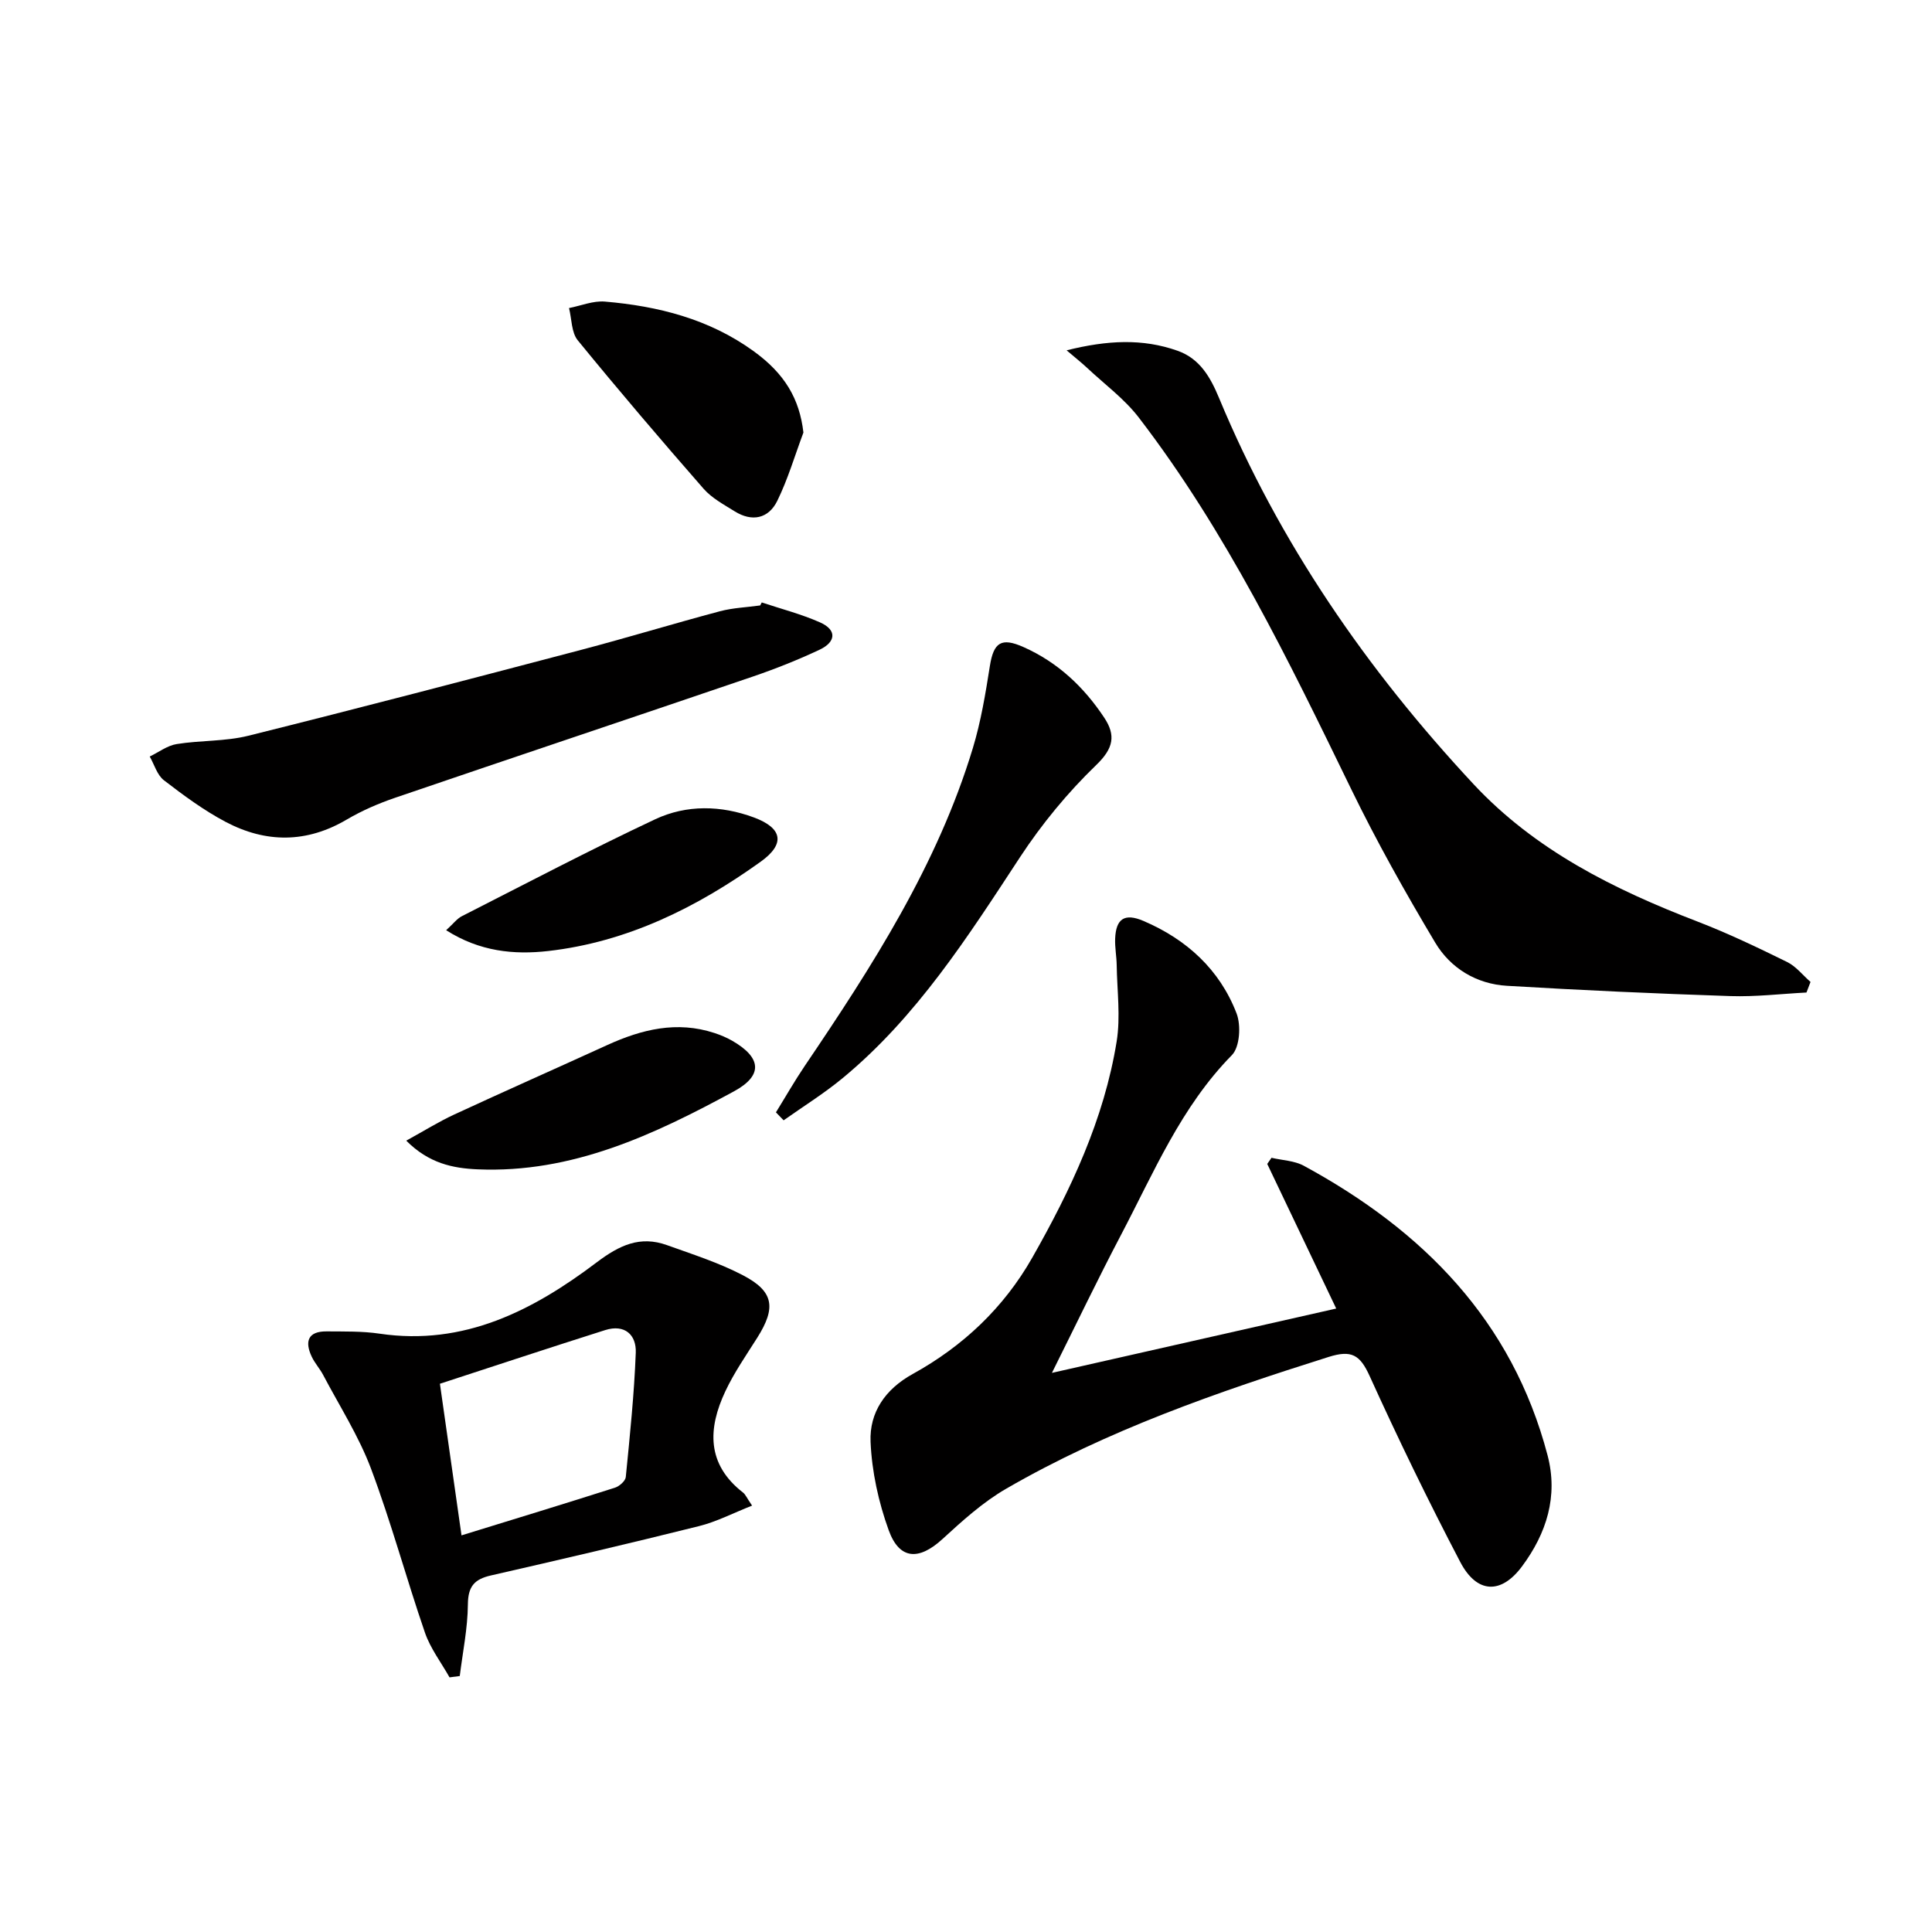
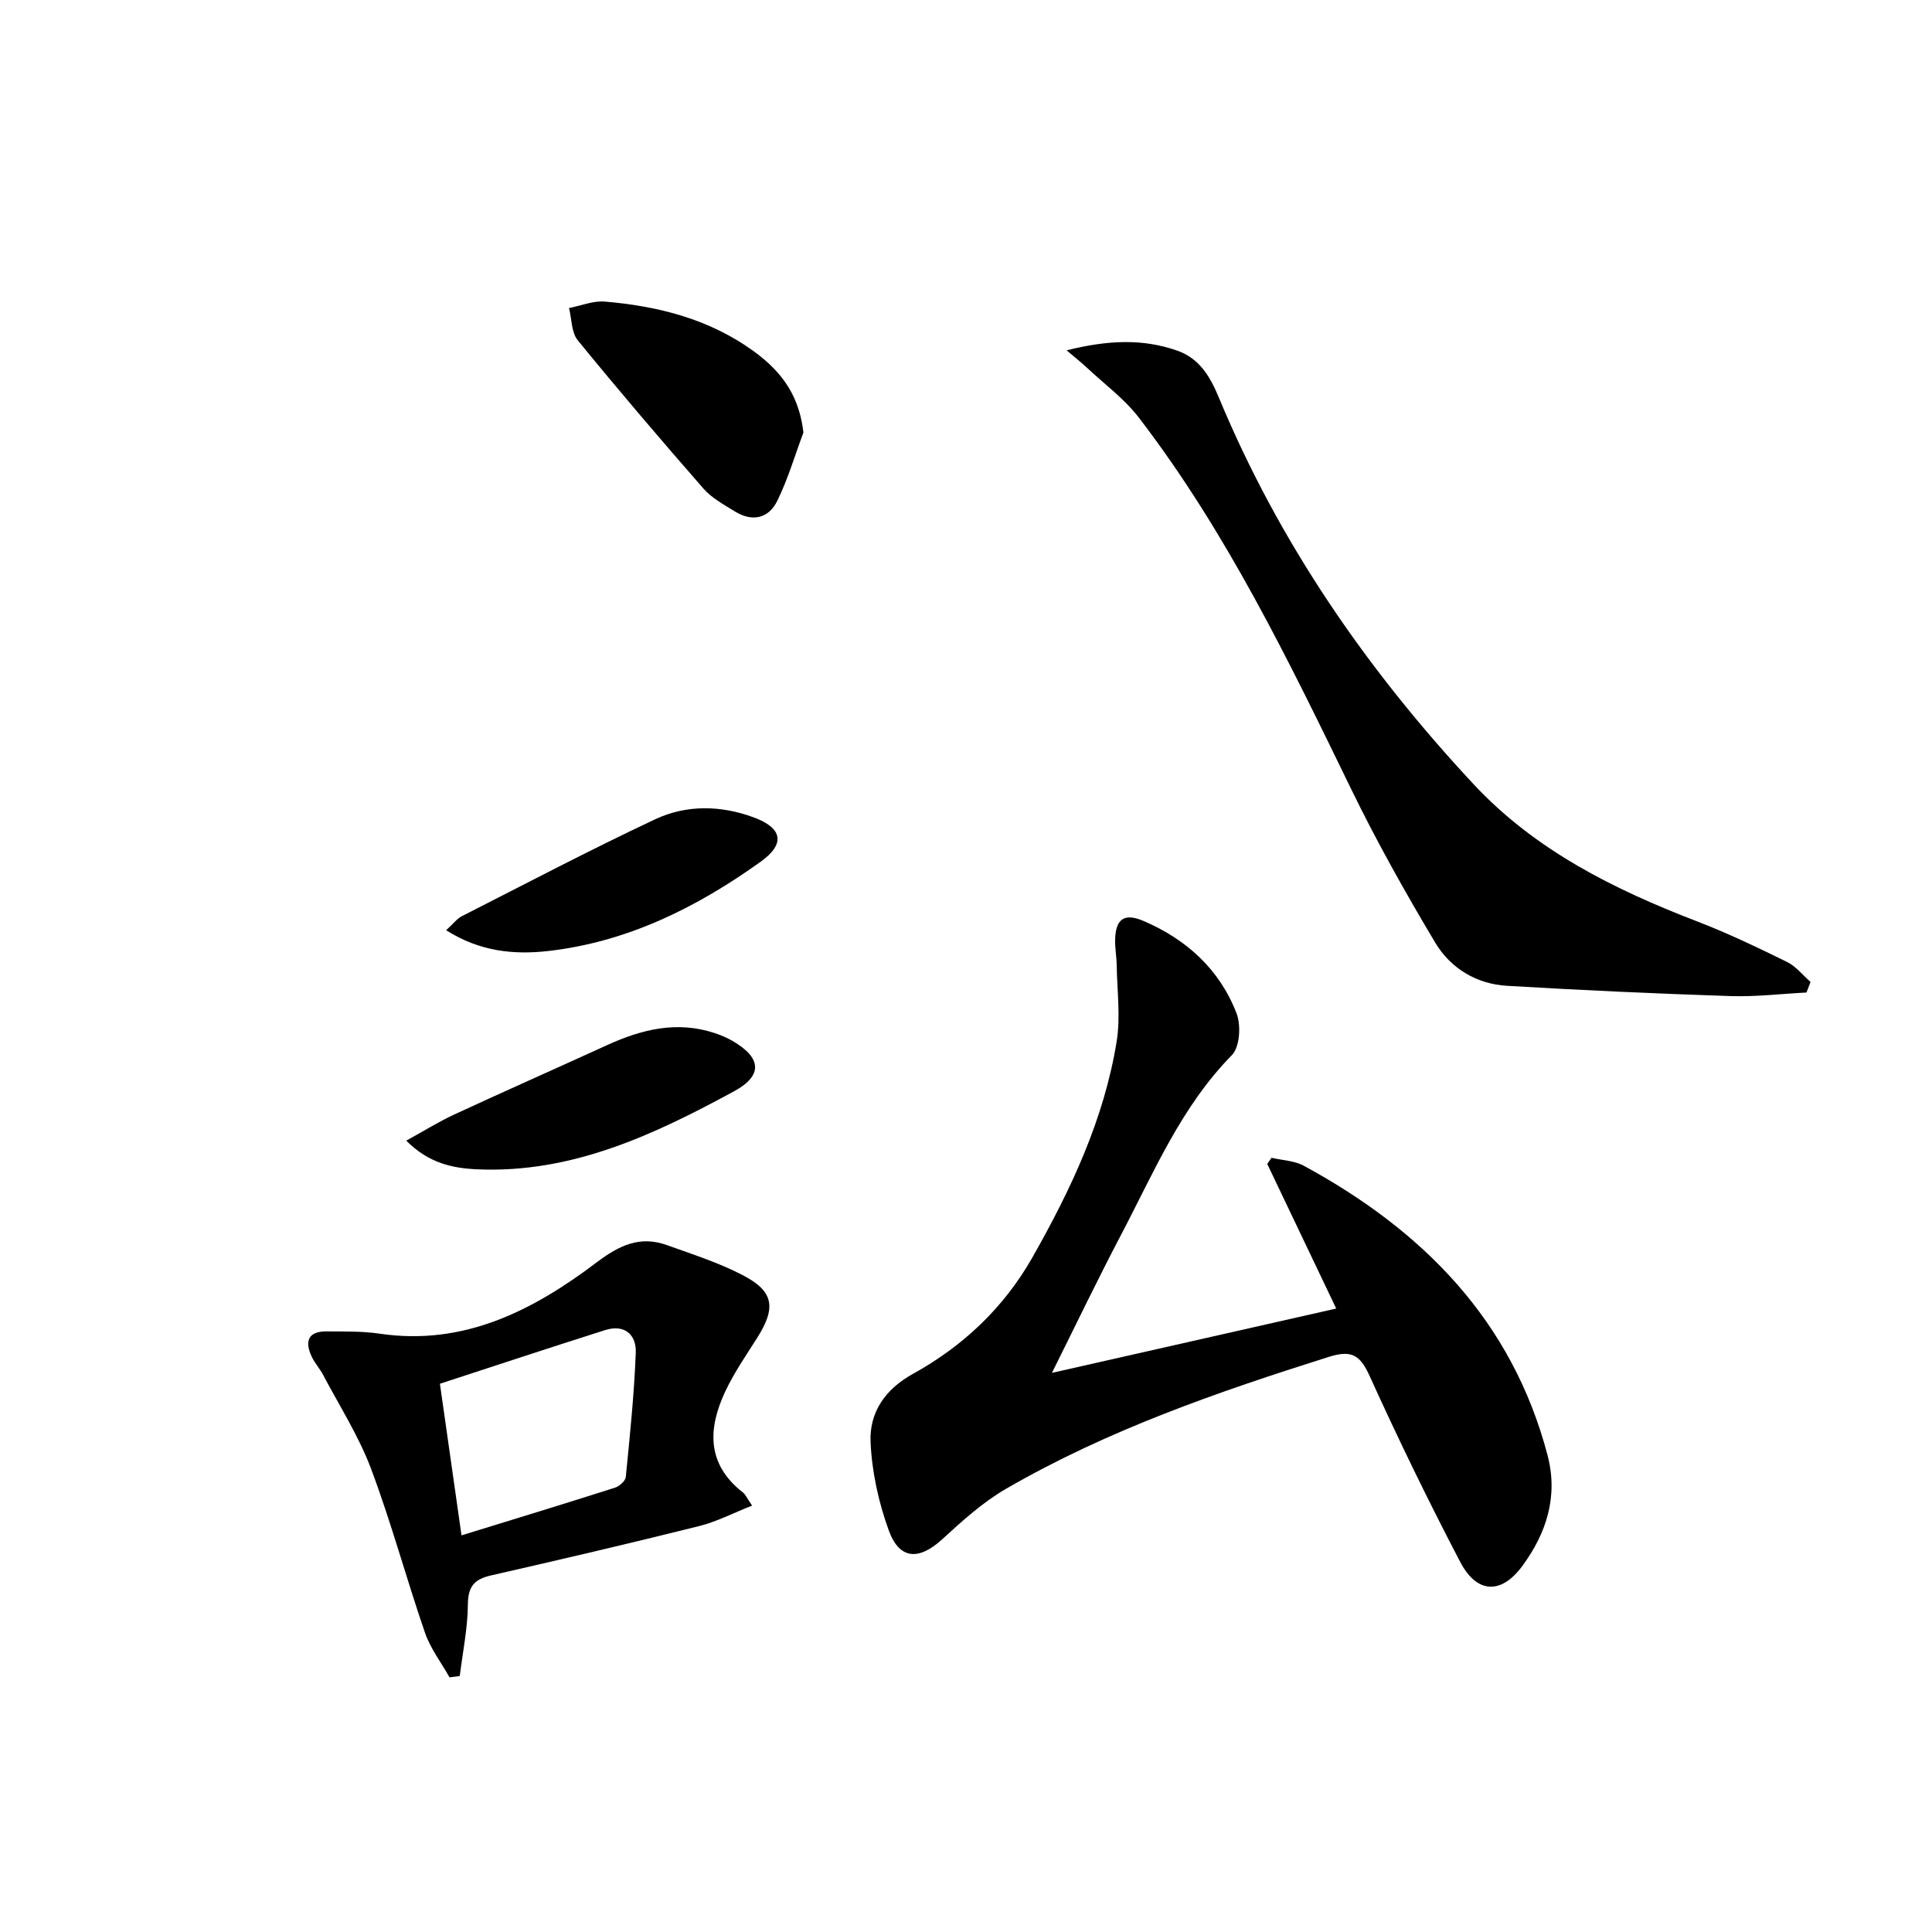
<svg xmlns="http://www.w3.org/2000/svg" enable-background="new 0 0 400 400" viewBox="0 0 400 400">
  <g fill="#010000">
    <path d="m217.79 284.24c20.22-4.58 39.24-8.88 58.86-13.32-4.93-10.33-9.61-20.13-14.28-29.94.29-.42.58-.85.88-1.27 2.24.52 4.74.59 6.69 1.65 24.64 13.38 43.14 32.03 50.47 59.96 2.22 8.47-.21 16.14-5.29 22.98-4.32 5.82-9.35 5.68-12.8-.92-6.62-12.65-12.86-25.51-18.76-38.51-1.99-4.38-3.75-5.42-8.48-3.93-23.02 7.26-45.78 15.15-66.76 27.28-4.81 2.78-9.08 6.65-13.21 10.44-4.84 4.43-8.88 4.31-11.11-1.83-2.11-5.82-3.5-12.16-3.76-18.33-.25-6.04 2.99-10.86 8.73-14.03 10.38-5.73 18.84-13.7 24.74-24.07 7.99-14.06 14.87-28.65 17.48-44.76.83-5.14.09-10.54.01-15.82-.03-1.82-.39-3.65-.32-5.47.16-4.15 1.96-5.35 5.86-3.68 8.93 3.82 15.78 10.05 19.28 19.15.95 2.47.67 6.96-.97 8.63-10.53 10.71-16.17 24.31-22.96 37.23-4.79 9.12-9.24 18.41-14.3 28.56z" />
-     <path d="m374.01 205.49c-5.24.27-10.5.91-15.73.74-15.43-.51-30.86-1.21-46.27-2.13-6.34-.37-11.7-3.64-14.87-8.95-6.19-10.37-12.12-20.93-17.4-31.79-12.95-26.62-25.82-53.27-43.95-76.89-2.98-3.89-7.1-6.91-10.72-10.31-1.12-1.05-2.33-2-4.24-3.63 8.46-2.11 15.74-2.47 22.97.09 4.63 1.64 6.8 5.48 8.59 9.78 12.46 29.99 30.62 56.27 52.66 79.92 12.78 13.72 29.12 21.83 46.35 28.46 6.34 2.44 12.5 5.39 18.6 8.39 1.85.91 3.25 2.73 4.85 4.13-.27.74-.56 1.46-.84 2.19z" />
+     <path d="m374.01 205.49c-5.24.27-10.5.91-15.73.74-15.43-.51-30.86-1.21-46.27-2.13-6.34-.37-11.7-3.64-14.87-8.95-6.19-10.37-12.12-20.93-17.4-31.79-12.95-26.62-25.82-53.27-43.95-76.89-2.98-3.89-7.1-6.91-10.72-10.31-1.12-1.05-2.33-2-4.24-3.63 8.46-2.11 15.74-2.47 22.97.09 4.63 1.64 6.8 5.48 8.59 9.78 12.46 29.99 30.62 56.27 52.66 79.92 12.78 13.72 29.12 21.83 46.35 28.46 6.34 2.44 12.5 5.39 18.6 8.39 1.85.91 3.25 2.73 4.85 4.13-.27.74-.56 1.46-.84 2.19" />
    <path d="m93.07 347.28c-1.73-3.08-3.96-5.98-5.09-9.26-3.88-11.27-6.98-22.82-11.17-33.96-2.54-6.75-6.52-12.96-9.9-19.38-.69-1.32-1.74-2.45-2.37-3.79-1.48-3.14-.81-5.27 3.08-5.24 3.66.03 7.36-.06 10.96.47 17.49 2.59 31.79-4.81 44.97-14.77 4.7-3.55 8.97-5.56 14.54-3.56 5.29 1.9 10.71 3.63 15.67 6.21 6.47 3.36 6.96 6.72 3.03 12.95-2.3 3.64-4.79 7.22-6.61 11.09-3.64 7.72-3.92 15.1 3.67 20.99.49.38.74 1.05 1.86 2.69-3.93 1.55-7.37 3.35-11.04 4.26-14.3 3.57-28.66 6.92-43.03 10.2-3.43.78-4.74 2.27-4.77 5.99-.04 4.95-1.07 9.88-1.68 14.83-.71.09-1.42.19-2.12.28zm2.48-29.4c10.97-3.38 21.39-6.56 31.77-9.87.91-.29 2.15-1.38 2.24-2.19.85-8.57 1.74-17.16 2.07-25.76.14-3.73-2.31-5.95-6.33-4.68-11.35 3.59-22.65 7.34-34.22 11.11 1.49 10.52 2.91 20.46 4.47 31.39z" />
-     <path d="m157.71 124.73c4.03 1.34 8.18 2.41 12.05 4.12 3.63 1.6 3.25 4.1-.06 5.66-4.49 2.11-9.13 3.96-13.82 5.56-24.67 8.41-49.39 16.67-74.05 25.09-3.45 1.18-6.86 2.65-9.99 4.49-8.35 4.94-16.79 4.91-25.13.51-4.52-2.39-8.71-5.49-12.78-8.62-1.4-1.08-1.98-3.24-2.93-4.91 1.85-.89 3.63-2.27 5.58-2.58 4.91-.79 10.04-.53 14.83-1.72 23-5.73 45.93-11.74 68.86-17.77 9.62-2.53 19.15-5.44 28.76-8 2.7-.72 5.57-.82 8.36-1.21.11-.21.21-.41.32-.62z" />
-     <path d="m160.65 230.3c1.98-3.2 3.85-6.48 5.95-9.59 14-20.68 27.5-41.65 34.82-65.83 1.67-5.51 2.62-11.27 3.52-16.98.78-4.93 2.38-5.98 6.99-3.92 7.07 3.15 12.46 8.23 16.68 14.59 2.43 3.66 1.96 6.34-1.64 9.81-5.91 5.7-11.27 12.21-15.78 19.08-10.79 16.45-21.34 33.02-36.7 45.73-3.86 3.19-8.15 5.86-12.25 8.76-.53-.55-1.06-1.1-1.59-1.65z" />
    <path d="m166.34 89.55c-1.77 4.73-3.2 9.63-5.41 14.14-1.82 3.71-5.24 4.42-8.85 2.16-2.24-1.4-4.71-2.72-6.41-4.66-8.84-10.11-17.56-20.33-26.05-30.73-1.33-1.63-1.24-4.42-1.81-6.68 2.48-.48 5.01-1.55 7.43-1.34 11.03.94 21.56 3.6 30.74 10.23 6.52 4.7 9.55 9.91 10.36 16.88z" />
    <path d="m84.11 236.16c3.7-2.03 6.72-3.92 9.93-5.41 10.53-4.87 21.14-9.57 31.7-14.39 7.13-3.25 14.41-5.04 22.17-2.49 1.25.41 2.5.93 3.64 1.58 6.1 3.49 6.5 7.19.41 10.5-16.54 8.98-33.5 16.98-53.05 16.15-5.15-.22-10.11-1.23-14.8-5.94z" />
    <path d="m92.37 192.59c1.53-1.39 2.25-2.39 3.23-2.89 13.31-6.77 26.54-13.73 40.05-20.08 6.5-3.05 13.63-2.9 20.45-.37 5.92 2.2 6.53 5.47 1.4 9.15-13.24 9.49-27.61 16.63-44.01 18.5-7.08.8-14.19.11-21.12-4.31z" />
  </g>
</svg>